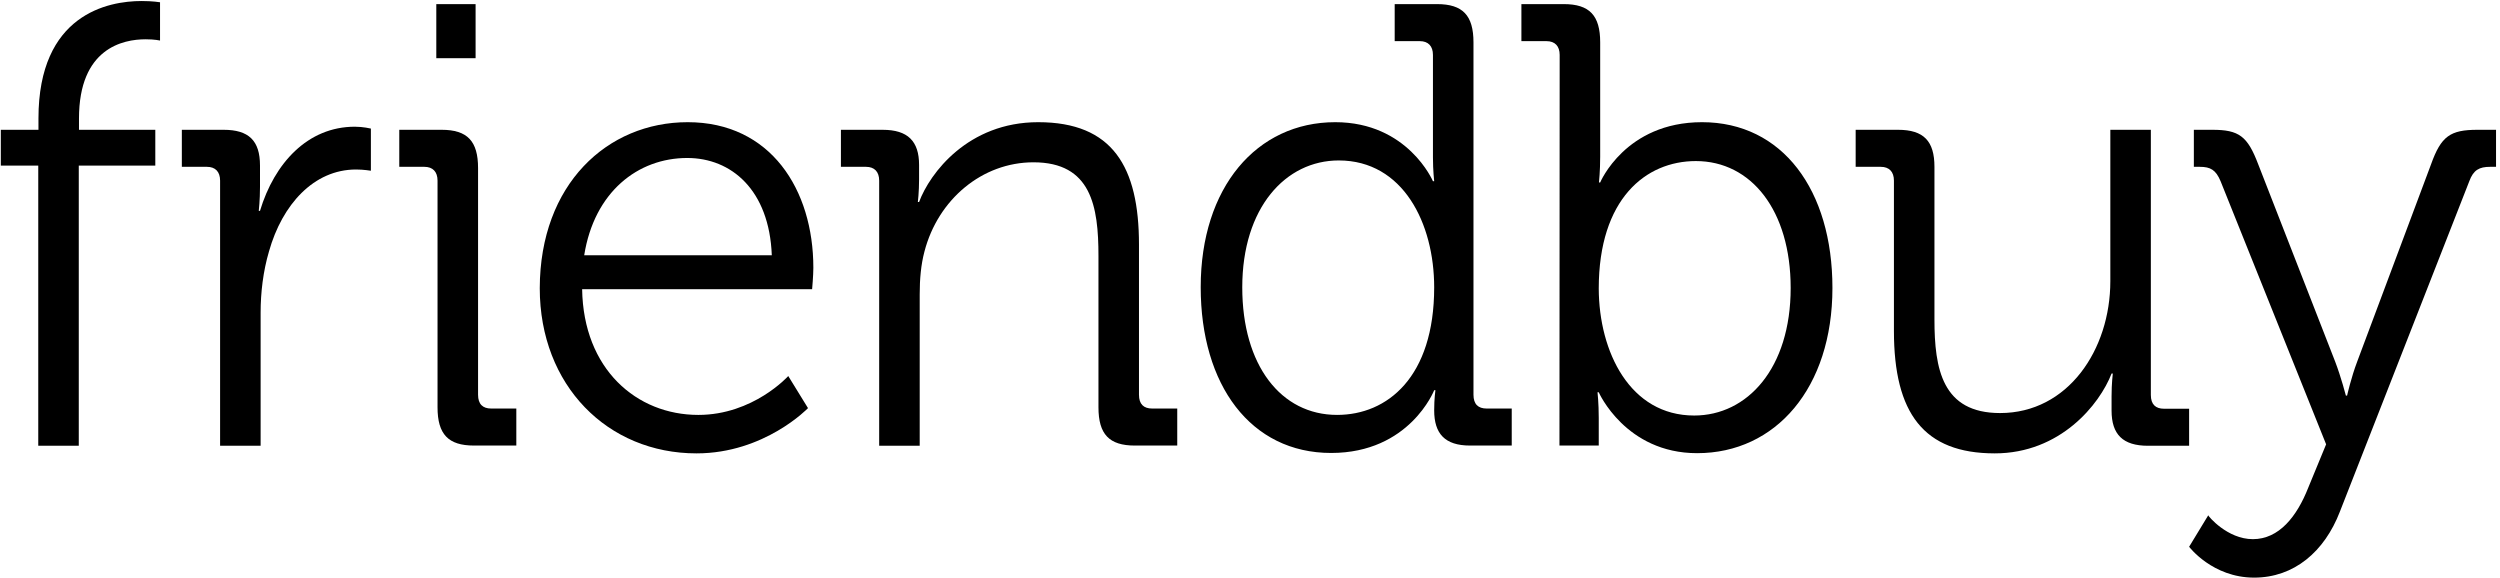
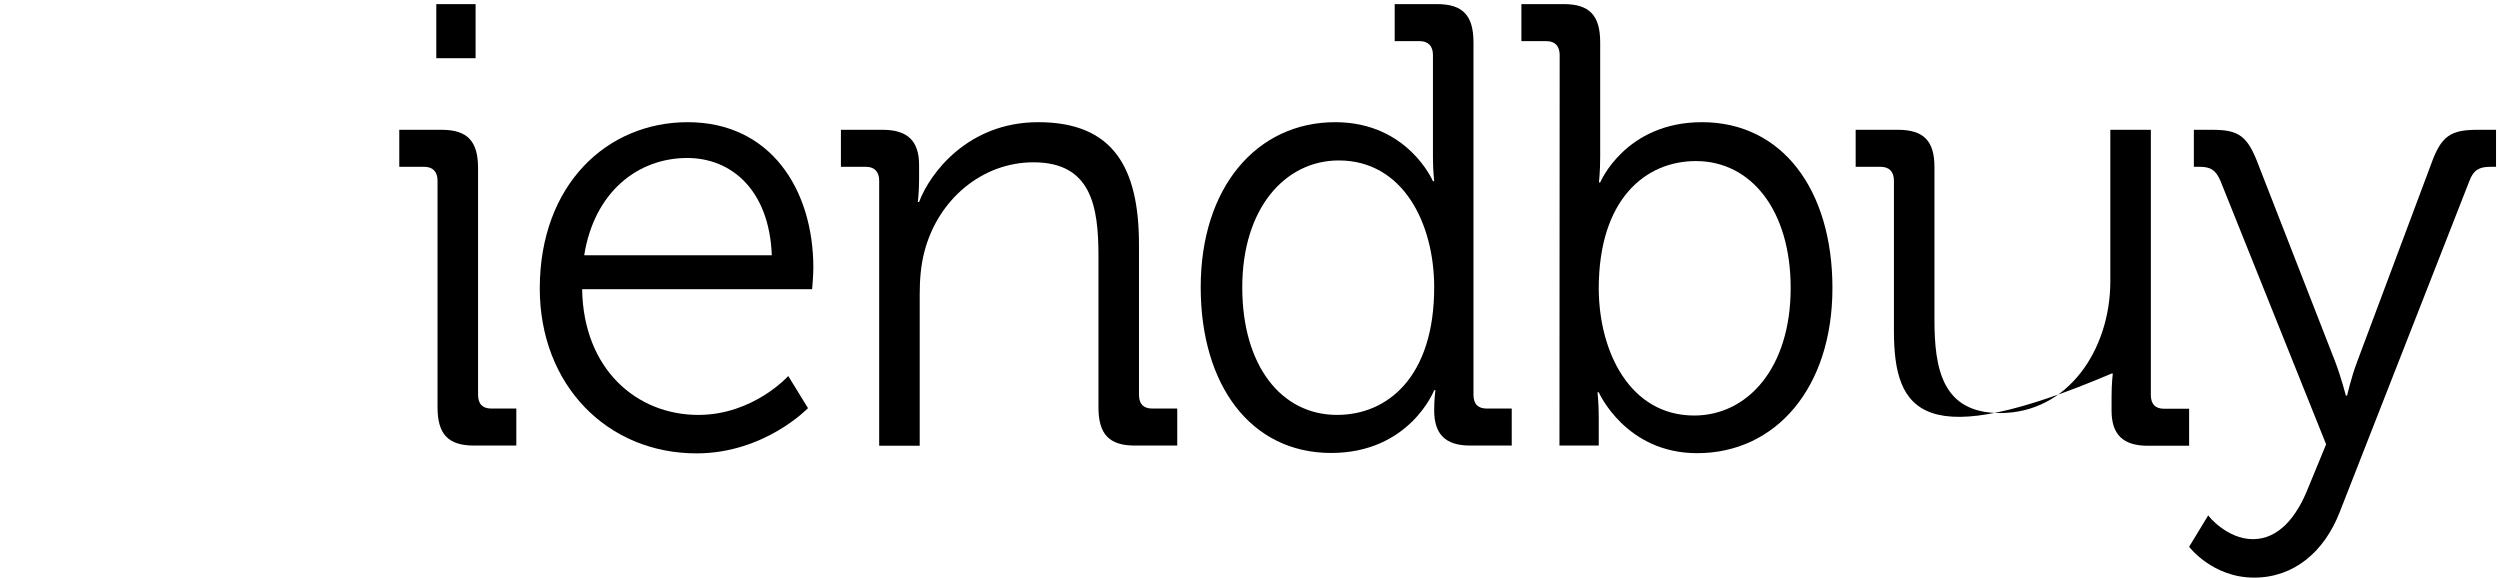
<svg xmlns="http://www.w3.org/2000/svg" fill="none" viewBox="0 0 346 80" height="80" width="346">
  <g clip-path="url(#clip0_3333_707)">
-     <path fill="black" d="M5.295 22.918H0.113V17.964H5.323V16.399C5.323 1.964 14.975 0.142 19.587 0.142C21.152 0.142 22.149 0.313 22.149 0.313V5.609C22.149 5.609 21.409 5.438 20.156 5.438C17.024 5.438 10.932 6.662 10.932 16.399V17.964H21.494V22.918H10.903V61.694H5.295V22.918Z" />
-     <path fill="black" d="M30.461 24.996C30.461 23.772 29.807 23.089 28.639 23.089H25.166V17.964H30.945C34.419 17.964 35.984 19.445 35.984 22.918V25.879C35.984 27.701 35.814 29.181 35.814 29.181H35.984C37.977 22.576 42.59 17.537 49.109 17.537C50.276 17.537 51.33 17.794 51.33 17.794V23.63C51.33 23.63 50.333 23.459 49.28 23.459C43.415 23.459 39.059 28.327 37.237 34.762C36.412 37.552 36.07 40.512 36.07 43.274V61.694H30.461V24.996Z" />
    <path fill="black" d="M60.555 24.996C60.555 23.772 59.9 23.089 58.733 23.089H55.26V17.964H61.124C64.683 17.964 66.164 19.53 66.164 23.26V54.633C66.164 55.943 66.819 56.541 67.986 56.541H71.459V61.665H65.594C62.036 61.665 60.555 60.1 60.555 56.37V24.996ZM60.384 0.569H65.822V8.057H60.384V0.569Z" />
    <path fill="black" d="M95.173 16.911C106.646 16.911 112.568 26.221 112.568 37.068C112.568 38.121 112.397 40.029 112.397 40.029H80.568C80.739 51.075 88.084 57.424 96.653 57.424C104.255 57.424 109.095 52.043 109.095 52.043L111.828 56.484C111.828 56.484 105.821 62.747 96.397 62.747C84.098 62.747 74.703 53.352 74.703 39.886C74.732 25.509 84.041 16.911 95.173 16.911ZM106.817 35.331C106.475 26.278 101.208 21.865 95.116 21.865C88.283 21.865 82.248 26.562 80.853 35.331H106.817Z" />
    <path fill="black" d="M121.678 24.997C121.678 23.772 121.023 23.089 119.856 23.089H116.383V17.965H122.162C125.635 17.965 127.201 19.53 127.201 22.833V24.826C127.201 26.562 127.031 27.957 127.031 27.957H127.201C128.682 23.972 133.977 16.911 143.685 16.911C153.991 16.911 157.635 23.089 157.635 33.851V54.634C157.635 55.943 158.29 56.541 159.458 56.541H162.931V61.666H157.066C153.507 61.666 152.027 60.1 152.027 56.37V35.416C152.027 28.555 151.031 22.463 143.031 22.463C135.942 22.463 129.821 27.587 127.942 34.819C127.458 36.641 127.287 38.634 127.287 40.74V61.694H121.678V24.997Z" />
    <path fill="black" d="M184.797 16.911C194.847 16.911 198.32 25.082 198.32 25.082H198.491C198.491 25.082 198.32 23.601 198.32 21.779V7.601C198.32 6.377 197.665 5.694 196.498 5.694H193.025V0.569H198.889C202.448 0.569 203.929 2.135 203.929 5.865V54.633C203.929 55.943 204.583 56.541 205.751 56.541H209.224V61.665H203.445C199.971 61.665 198.491 60.014 198.491 56.797C198.491 55.146 198.662 54.007 198.662 54.007H198.491C198.491 54.007 195.103 62.69 184.228 62.69C173.096 62.69 166.178 53.295 166.178 39.744C166.178 25.936 173.921 16.911 184.797 16.911ZM198.491 39.772C198.491 30.918 194.192 22.206 185.281 22.206C177.936 22.206 171.929 28.726 171.929 39.772C171.929 50.562 177.281 57.423 185.053 57.423C192 57.423 198.491 52.214 198.491 39.772Z" />
    <path fill="black" d="M215.858 7.601C215.858 6.377 215.203 5.694 214.036 5.694H210.562V0.569H216.427C219.986 0.569 221.466 2.135 221.466 5.865V21.694C221.466 23.687 221.296 25.253 221.296 25.253H221.466C221.466 25.253 224.94 16.911 235.559 16.911C246.691 16.911 253.609 26.306 253.609 39.858C253.609 53.665 245.78 62.719 234.876 62.719C224.968 62.719 221.267 54.292 221.267 54.292H221.096C221.096 54.292 221.267 55.772 221.267 57.85V61.665H215.829L215.858 7.601ZM234.477 57.509C241.822 57.509 247.829 50.989 247.829 39.858C247.829 29.153 242.392 22.292 234.705 22.292C227.787 22.292 221.267 27.502 221.267 39.943C221.296 48.712 225.595 57.509 234.477 57.509Z" />
-     <path fill="black" d="M262.12 24.996C262.12 23.772 261.465 23.089 260.298 23.089H256.824V17.964H262.689C266.248 17.964 267.728 19.53 267.728 23.089V44.214C267.728 51.075 268.81 57.167 276.81 57.167C286.205 57.167 292.07 48.398 292.07 38.918V17.964H297.678V54.662C297.678 55.971 298.333 56.569 299.5 56.569H302.974V61.694H297.28C293.806 61.694 292.241 60.128 292.241 56.826V54.833C292.241 53.096 292.411 51.701 292.411 51.701H292.241C290.589 55.971 285.152 62.747 276.07 62.747C266.248 62.747 262.12 57.196 262.12 45.808V24.996Z" />
+     <path fill="black" d="M262.12 24.996C262.12 23.772 261.465 23.089 260.298 23.089H256.824V17.964H262.689C266.248 17.964 267.728 19.53 267.728 23.089V44.214C267.728 51.075 268.81 57.167 276.81 57.167C286.205 57.167 292.07 48.398 292.07 38.918V17.964H297.678V54.662C297.678 55.971 298.333 56.569 299.5 56.569H302.974V61.694H297.28C293.806 61.694 292.241 60.128 292.241 56.826V54.833C292.241 53.096 292.411 51.701 292.411 51.701H292.241C266.248 62.747 262.12 57.196 262.12 45.808V24.996Z" />
    <path fill="black" d="M311.8 74.619C315.416 74.619 317.893 71.487 319.459 67.502L321.935 61.495L307.33 25.082C306.676 23.516 305.935 23.089 304.455 23.089H303.629V17.964H306.192C309.893 17.964 311.06 18.847 312.54 22.747L323.188 50.05C324.014 52.214 324.669 54.747 324.669 54.747H324.839C324.839 54.747 325.409 52.214 326.234 50.05L336.455 22.747C337.85 18.847 339.103 17.964 342.889 17.964H345.452V23.089H344.626C343.145 23.089 342.32 23.516 341.75 25.082L323.843 70.804C321.708 76.356 317.494 79.943 311.971 79.943C306.192 79.943 302.975 75.672 302.975 75.672L305.622 71.317C305.594 71.402 308.242 74.619 311.8 74.619Z" />
  </g>
  <defs>
    <clipPath id="clip0_3333_707">
      <rect fill="white" height="80" width="346" />
    </clipPath>
  </defs>
</svg>